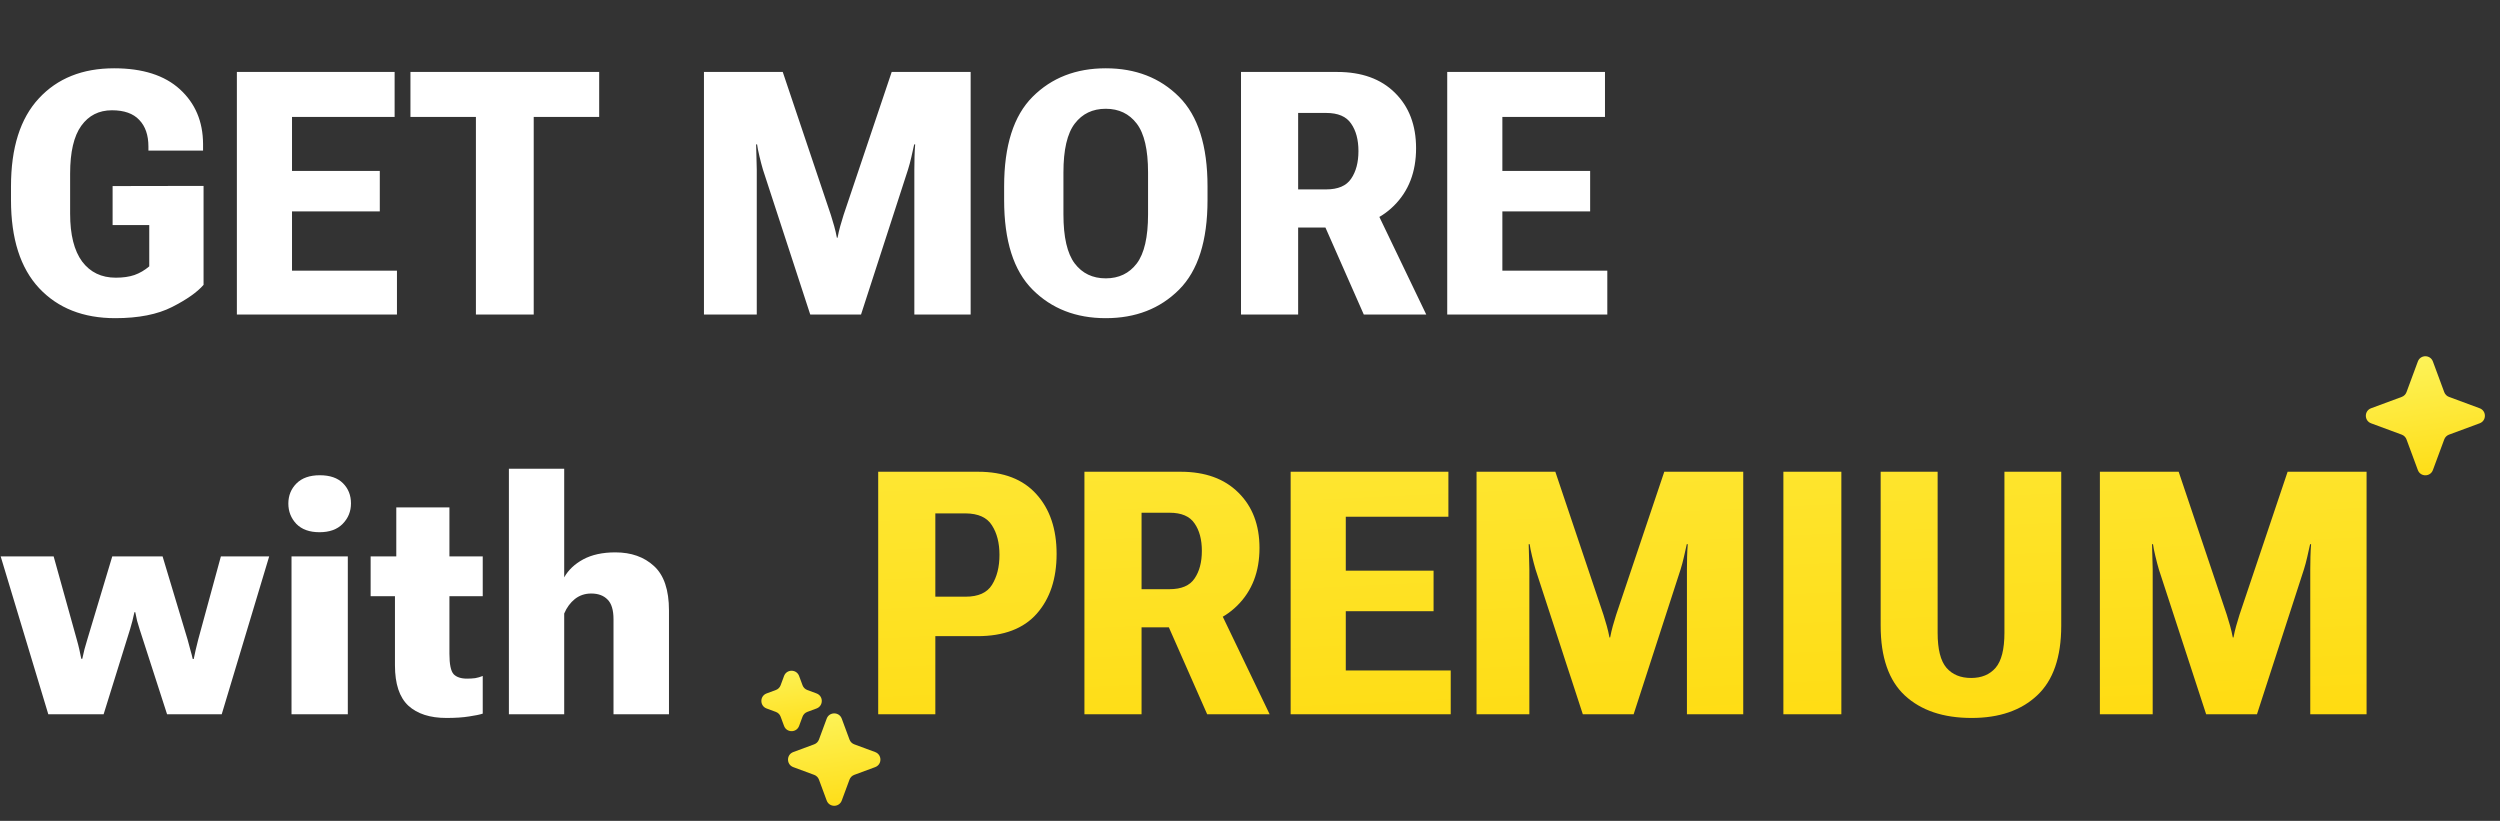
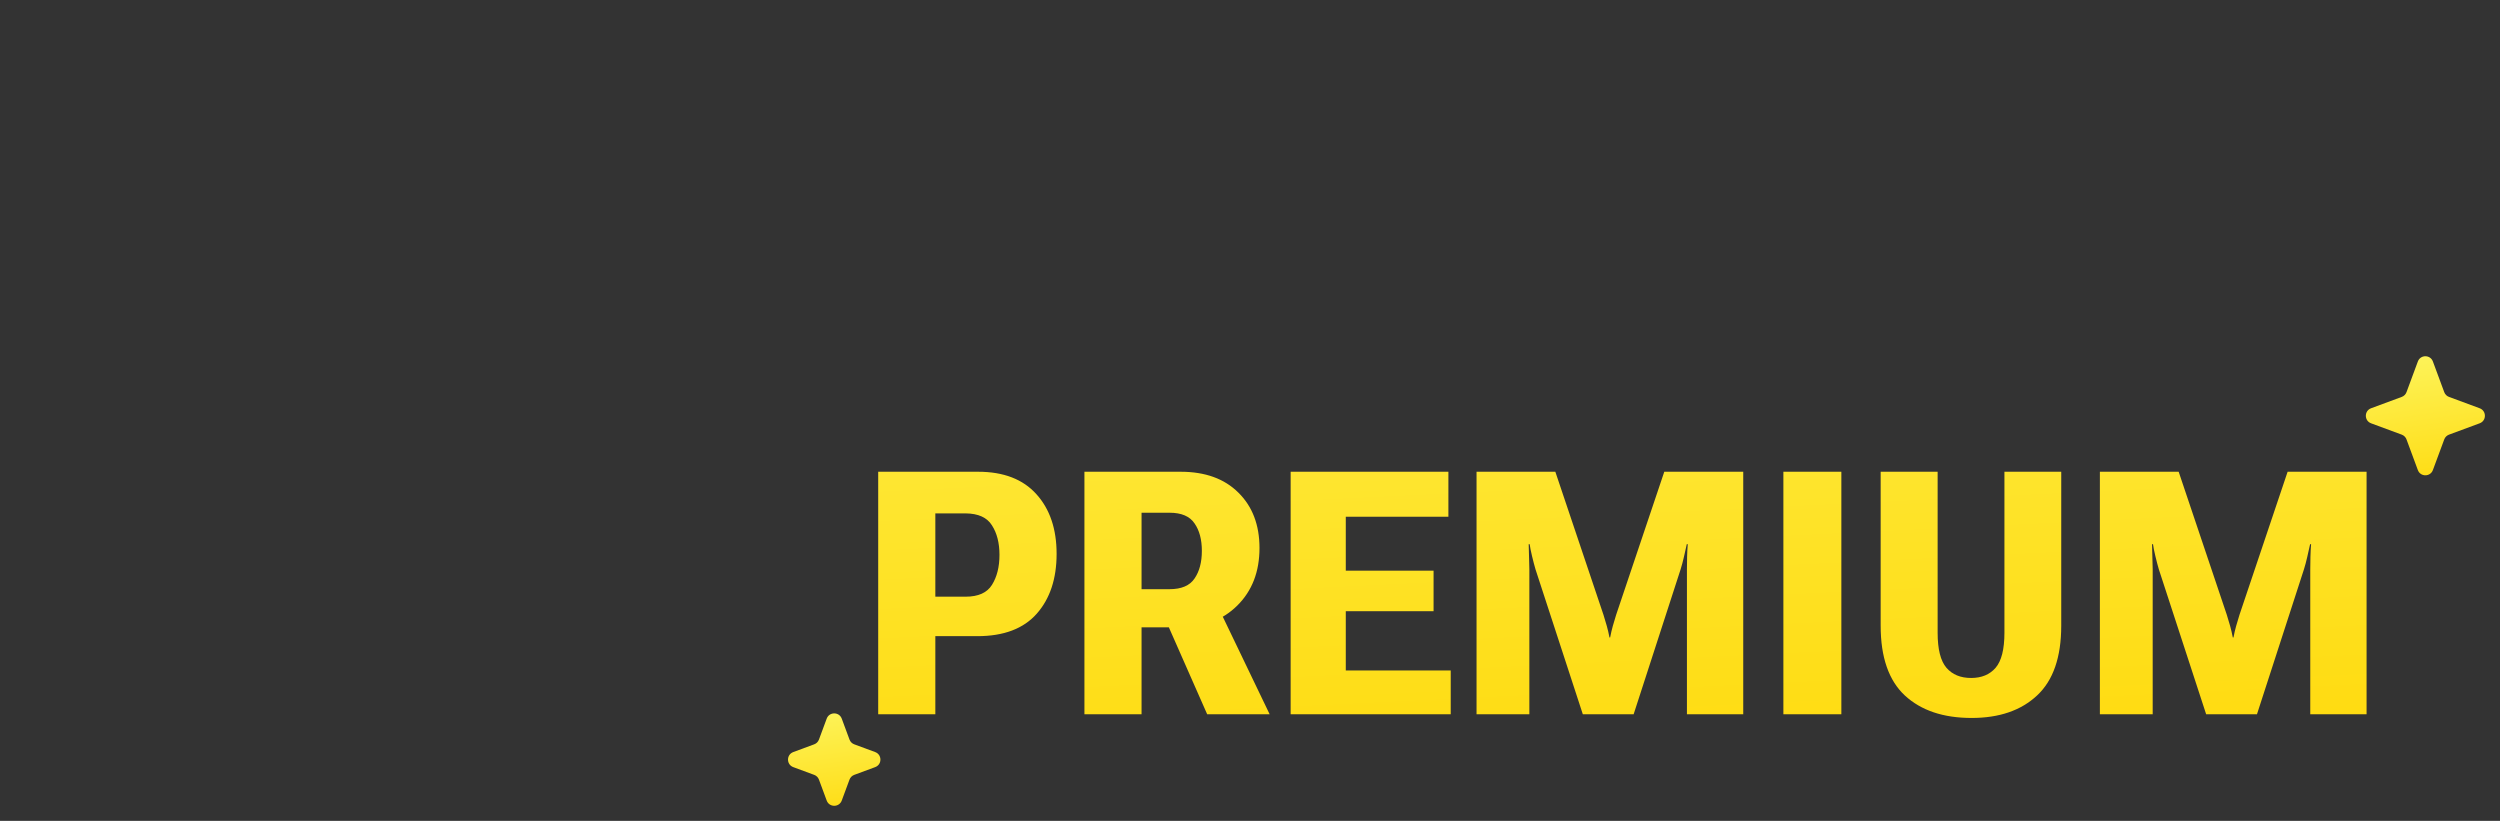
<svg xmlns="http://www.w3.org/2000/svg" width="469" height="154" viewBox="0 0 469 154" fill="none">
  <rect x="0" y="0" width="469" height="154" fill="#333333" stroke="none" />
-   <path d="M2.062 37.531V34.969C2.062 27.719 3.802 22.219 7.281 18.469C10.76 14.698 15.469 12.812 21.406 12.812C26.76 12.812 30.875 14.125 33.75 16.75C36.625 19.375 38.073 22.792 38.094 27V28.25H27.844V27.5C27.844 25.354 27.271 23.688 26.125 22.5C25 21.292 23.292 20.688 21 20.688C18.562 20.688 16.646 21.656 15.25 23.594C13.854 25.531 13.156 28.521 13.156 32.562V40.094C13.156 44.031 13.906 47.021 15.406 49.062C16.927 51.083 19.031 52.094 21.719 52.094C23.073 52.094 24.24 51.927 25.219 51.594C26.219 51.24 27.146 50.698 28 49.969V42.219H21.125V34.906L38.188 34.875V53.438C37 54.812 35.031 56.198 32.281 57.594C29.531 58.99 25.979 59.688 21.625 59.688C15.625 59.688 10.865 57.812 7.344 54.062C3.823 50.292 2.062 44.781 2.062 37.531ZM44.438 59V13.5H74.031V21.938H54.781V32.062H71.25V39.656H54.781V50.781H74.469V59H44.438ZM77 21.938V13.5H112.406V21.938H100.125V59H89.281V21.938H77ZM132.062 59V13.5H146.844L155.875 40.344C156.104 41.052 156.312 41.75 156.5 42.438C156.688 43.104 156.854 43.823 157 44.594H157.125C157.271 43.823 157.438 43.104 157.625 42.438C157.812 41.75 158.021 41.052 158.25 40.344L167.281 13.5H182.094V59H171.531V31.812C171.531 31.104 171.542 30.323 171.562 29.469C171.583 28.594 171.625 27.802 171.688 27.094H171.5C171.354 27.823 171.177 28.615 170.969 29.469C170.781 30.302 170.573 31.083 170.344 31.812L161.531 59H152L143.125 31.812C142.917 31.104 142.698 30.271 142.469 29.312C142.24 28.354 142.094 27.615 142.031 27.094H141.844C141.865 27.615 141.885 28.354 141.906 29.312C141.948 30.271 141.969 31.104 141.969 31.812V59H132.062ZM188.375 37.531V34.969C188.375 27.323 190.156 21.719 193.719 18.156C197.281 14.594 201.854 12.812 207.438 12.812C213.042 12.812 217.625 14.594 221.188 18.156C224.75 21.719 226.531 27.323 226.531 34.969V37.531C226.531 45.177 224.75 50.781 221.188 54.344C217.625 57.906 213.042 59.688 207.438 59.688C201.854 59.688 197.281 57.906 193.719 54.344C190.156 50.781 188.375 45.177 188.375 37.531ZM199.5 40.219C199.5 44.49 200.208 47.562 201.625 49.438C203.042 51.292 204.979 52.219 207.438 52.219C209.896 52.219 211.833 51.292 213.25 49.438C214.667 47.562 215.375 44.49 215.375 40.219V32.344C215.375 28.094 214.667 25.042 213.25 23.188C211.833 21.333 209.896 20.406 207.438 20.406C204.979 20.406 203.042 21.333 201.625 23.188C200.208 25.042 199.5 28.094 199.5 32.344V40.219ZM232.812 59V13.5H250.875C255.458 13.5 259.062 14.802 261.688 17.406C264.333 20.01 265.656 23.479 265.656 27.812C265.656 32.25 264.271 35.844 261.5 38.594C258.75 41.323 255.167 42.688 250.75 42.688H243.531V59H232.812ZM243.531 35.531H248.781C251.01 35.531 252.573 34.865 253.469 33.531C254.385 32.198 254.844 30.469 254.844 28.344C254.844 26.219 254.385 24.5 253.469 23.188C252.573 21.854 251.01 21.188 248.781 21.188H243.531V35.531ZM255.844 59L247 38.938L256.812 36.625L267.562 59H255.844ZM271.5 59V13.5H301.094V21.938H281.844V32.062H298.312V39.656H281.844V50.781H301.531V59H271.5ZM0.125 104.375H10.062L14.375 119.875C14.583 120.604 14.75 121.25 14.875 121.812C15 122.375 15.125 122.969 15.25 123.594H15.438C15.562 122.969 15.698 122.375 15.844 121.812C15.99 121.25 16.177 120.604 16.406 119.875L21.062 104.375H30.5L35.188 119.969C35.396 120.698 35.573 121.354 35.719 121.938C35.885 122.5 36.031 123.062 36.156 123.625H36.344C36.469 123.042 36.594 122.458 36.719 121.875C36.865 121.292 37.021 120.656 37.188 119.969L41.438 104.375H50.5L41.594 134H31.344L26.188 118.031C26.021 117.49 25.865 116.969 25.719 116.469C25.594 115.948 25.479 115.406 25.375 114.844H25.219C25.094 115.406 24.969 115.948 24.844 116.469C24.719 116.969 24.573 117.49 24.406 118.031L19.438 134H9.062L0.125 104.375ZM54.688 134V104.375H65.25V134H54.688ZM54.094 94.469C54.094 92.969 54.604 91.708 55.625 90.688C56.646 89.667 58.104 89.156 60 89.156C61.896 89.156 63.344 89.656 64.344 90.656C65.344 91.656 65.844 92.917 65.844 94.438C65.844 95.938 65.323 97.219 64.281 98.281C63.26 99.323 61.812 99.844 59.938 99.844C58.062 99.844 56.615 99.323 55.594 98.281C54.594 97.219 54.094 95.948 54.094 94.469ZM69.531 111.844V104.375H90.562V111.844H69.531ZM74.094 124.812V106.219L74.344 105.719V95.188H84.312V122.656C84.312 124.615 84.573 125.885 85.094 126.469C85.635 127.031 86.479 127.312 87.625 127.312C88.167 127.312 88.677 127.281 89.156 127.219C89.635 127.135 90.104 127 90.562 126.812V133.875C90 134.062 89.146 134.24 88 134.406C86.854 134.594 85.438 134.688 83.75 134.688C80.667 134.688 78.281 133.917 76.594 132.375C74.927 130.812 74.094 128.292 74.094 124.812ZM95.469 134V87.938H105.844V108.312C106.615 106.938 107.802 105.812 109.406 104.938C111.031 104.062 113.042 103.625 115.438 103.625C118.417 103.625 120.833 104.479 122.688 106.188C124.562 107.896 125.5 110.677 125.5 114.531V134H115.094V116.188C115.094 114.438 114.719 113.198 113.969 112.469C113.24 111.719 112.219 111.344 110.906 111.344C109.74 111.344 108.719 111.688 107.844 112.375C106.99 113.062 106.323 113.969 105.844 115.094V134H95.469Z" fill="white" />
  <path d="M164.75 134V88.5H183.5C188.271 88.5 191.917 89.906 194.438 92.719C196.958 95.51 198.219 99.24 198.219 103.906C198.219 108.573 196.979 112.312 194.5 115.125C192.021 117.938 188.302 119.344 183.344 119.344H175.469V134H164.75ZM175.469 111.938H181.156C183.531 111.938 185.177 111.198 186.094 109.719C187.031 108.219 187.5 106.344 187.5 104.094C187.5 101.865 187.031 100.021 186.094 98.562C185.177 97.083 183.531 96.333 181.156 96.312H175.469V111.938ZM203.438 134V88.5H221.5C226.083 88.5 229.688 89.802 232.312 92.406C234.958 95.01 236.281 98.479 236.281 102.812C236.281 107.25 234.896 110.844 232.125 113.594C229.375 116.323 225.792 117.688 221.375 117.688H214.156V134H203.438ZM214.156 110.531H219.406C221.635 110.531 223.198 109.865 224.094 108.531C225.01 107.198 225.469 105.469 225.469 103.344C225.469 101.219 225.01 99.5 224.094 98.188C223.198 96.854 221.635 96.188 219.406 96.188H214.156V110.531ZM226.469 134L217.625 113.938L227.438 111.625L238.188 134H226.469ZM242.125 134V88.5H271.719V96.938H252.469V107.062H268.938V114.656H252.469V125.781H272.156V134H242.125ZM277 134V88.5H291.781L300.812 115.344C301.042 116.052 301.25 116.75 301.438 117.438C301.625 118.104 301.792 118.823 301.938 119.594H302.062C302.208 118.823 302.375 118.104 302.562 117.438C302.75 116.75 302.958 116.052 303.188 115.344L312.219 88.5H327.031V134H316.469V106.812C316.469 106.104 316.479 105.323 316.5 104.469C316.521 103.594 316.562 102.802 316.625 102.094H316.438C316.292 102.823 316.115 103.615 315.906 104.469C315.719 105.302 315.51 106.083 315.281 106.812L306.469 134H296.938L288.062 106.812C287.854 106.104 287.635 105.271 287.406 104.312C287.177 103.354 287.031 102.615 286.969 102.094H286.781C286.802 102.615 286.823 103.354 286.844 104.312C286.885 105.271 286.906 106.104 286.906 106.812V134H277ZM334.562 134V88.5H345.438V134H334.562ZM352.812 117.375V88.5H363.5V118.719C363.5 121.802 364.052 123.99 365.156 125.281C366.26 126.552 367.802 127.188 369.781 127.188C371.74 127.188 373.271 126.552 374.375 125.281C375.479 123.99 376.031 121.802 376.031 118.719V88.5H386.688V117.375C386.688 123.292 385.177 127.656 382.156 130.469C379.156 133.281 375.062 134.688 369.875 134.688C364.562 134.688 360.385 133.281 357.344 130.469C354.323 127.656 352.812 123.292 352.812 117.375ZM393.938 134V88.5H408.719L417.75 115.344C417.979 116.052 418.188 116.75 418.375 117.438C418.562 118.104 418.729 118.823 418.875 119.594H419C419.146 118.823 419.312 118.104 419.5 117.438C419.688 116.75 419.896 116.052 420.125 115.344L429.156 88.5H443.969V134H433.406V106.812C433.406 106.104 433.417 105.323 433.438 104.469C433.458 103.594 433.5 102.802 433.562 102.094H433.375C433.229 102.823 433.052 103.615 432.844 104.469C432.656 105.302 432.448 106.083 432.219 106.812L423.406 134H413.875L405 106.812C404.792 106.104 404.573 105.271 404.344 104.312C404.115 103.354 403.969 102.615 403.906 102.094H403.719C403.74 102.615 403.76 103.354 403.781 104.312C403.823 105.271 403.844 106.104 403.844 106.812V134H393.938Z" fill="url(#paint0_linear_4673_1100)" />
  <path d="M453.588 67.816C454.073 66.505 455.927 66.505 456.412 67.816L458.541 73.57C458.694 73.982 459.018 74.306 459.43 74.459L465.184 76.588C466.495 77.073 466.495 78.927 465.184 79.412L459.43 81.541C459.018 81.694 458.694 82.018 458.541 82.43L456.412 88.184C455.927 89.495 454.073 89.495 453.588 88.184L451.459 82.43C451.306 82.018 450.982 81.694 450.57 81.541L444.816 79.412C443.505 78.927 443.505 77.073 444.816 76.588L450.57 74.459C450.982 74.306 451.306 73.982 451.459 73.57L453.588 67.816Z" fill="url(#paint1_linear_4673_1100)" />
  <path d="M155.088 134.816C155.573 133.505 157.427 133.505 157.912 134.816L159.366 138.745C159.518 139.157 159.843 139.482 160.255 139.634L164.184 141.088C165.495 141.573 165.495 143.427 164.184 143.912L160.255 145.366C159.843 145.518 159.518 145.843 159.366 146.255L157.912 150.184C157.427 151.495 155.573 151.495 155.088 150.184L153.634 146.255C153.482 145.843 153.157 145.518 152.745 145.366L148.816 143.912C147.505 143.427 147.505 141.573 148.816 141.088L152.745 139.634C153.157 139.482 153.482 139.157 153.634 138.745L155.088 134.816Z" fill="url(#paint2_linear_4673_1100)" />
-   <path d="M147.088 126.816C147.573 125.505 149.427 125.505 149.912 126.816L150.556 128.555C150.708 128.967 151.033 129.292 151.445 129.444L153.184 130.088C154.495 130.573 154.495 132.427 153.184 132.912L151.445 133.556C151.033 133.708 150.708 134.033 150.556 134.445L149.912 136.184C149.427 137.495 147.573 137.495 147.088 136.184L146.444 134.445C146.292 134.033 145.967 133.708 145.555 133.556L143.816 132.912C142.505 132.427 142.505 130.573 143.816 130.088L145.555 129.444C145.967 129.292 146.292 128.967 146.444 128.555L147.088 126.816Z" fill="url(#paint3_linear_4673_1100)" />
  <defs>
    <linearGradient id="paint0_linear_4673_1100" x1="733.793" y1="150" x2="722.865" y2="-75.264" gradientUnits="userSpaceOnUse">
      <stop stop-color="#FFD601" />
      <stop offset="1" stop-color="#FCFF7D" />
    </linearGradient>
    <linearGradient id="paint1_linear_4673_1100" x1="486.862" y1="92" x2="480.881" y2="50.718" gradientUnits="userSpaceOnUse">
      <stop stop-color="#FFD601" />
      <stop offset="1" stop-color="#FCFF7D" />
    </linearGradient>
    <linearGradient id="paint2_linear_4673_1100" x1="182.672" y1="154" x2="177.759" y2="120.09" gradientUnits="userSpaceOnUse">
      <stop stop-color="#FFD601" />
      <stop offset="1" stop-color="#FCFF7D" />
    </linearGradient>
    <linearGradient id="paint3_linear_4673_1100" x1="167.845" y1="140" x2="164.213" y2="114.936" gradientUnits="userSpaceOnUse">
      <stop stop-color="#FFD601" />
      <stop offset="1" stop-color="#FCFF7D" />
    </linearGradient>
  </defs>
</svg>